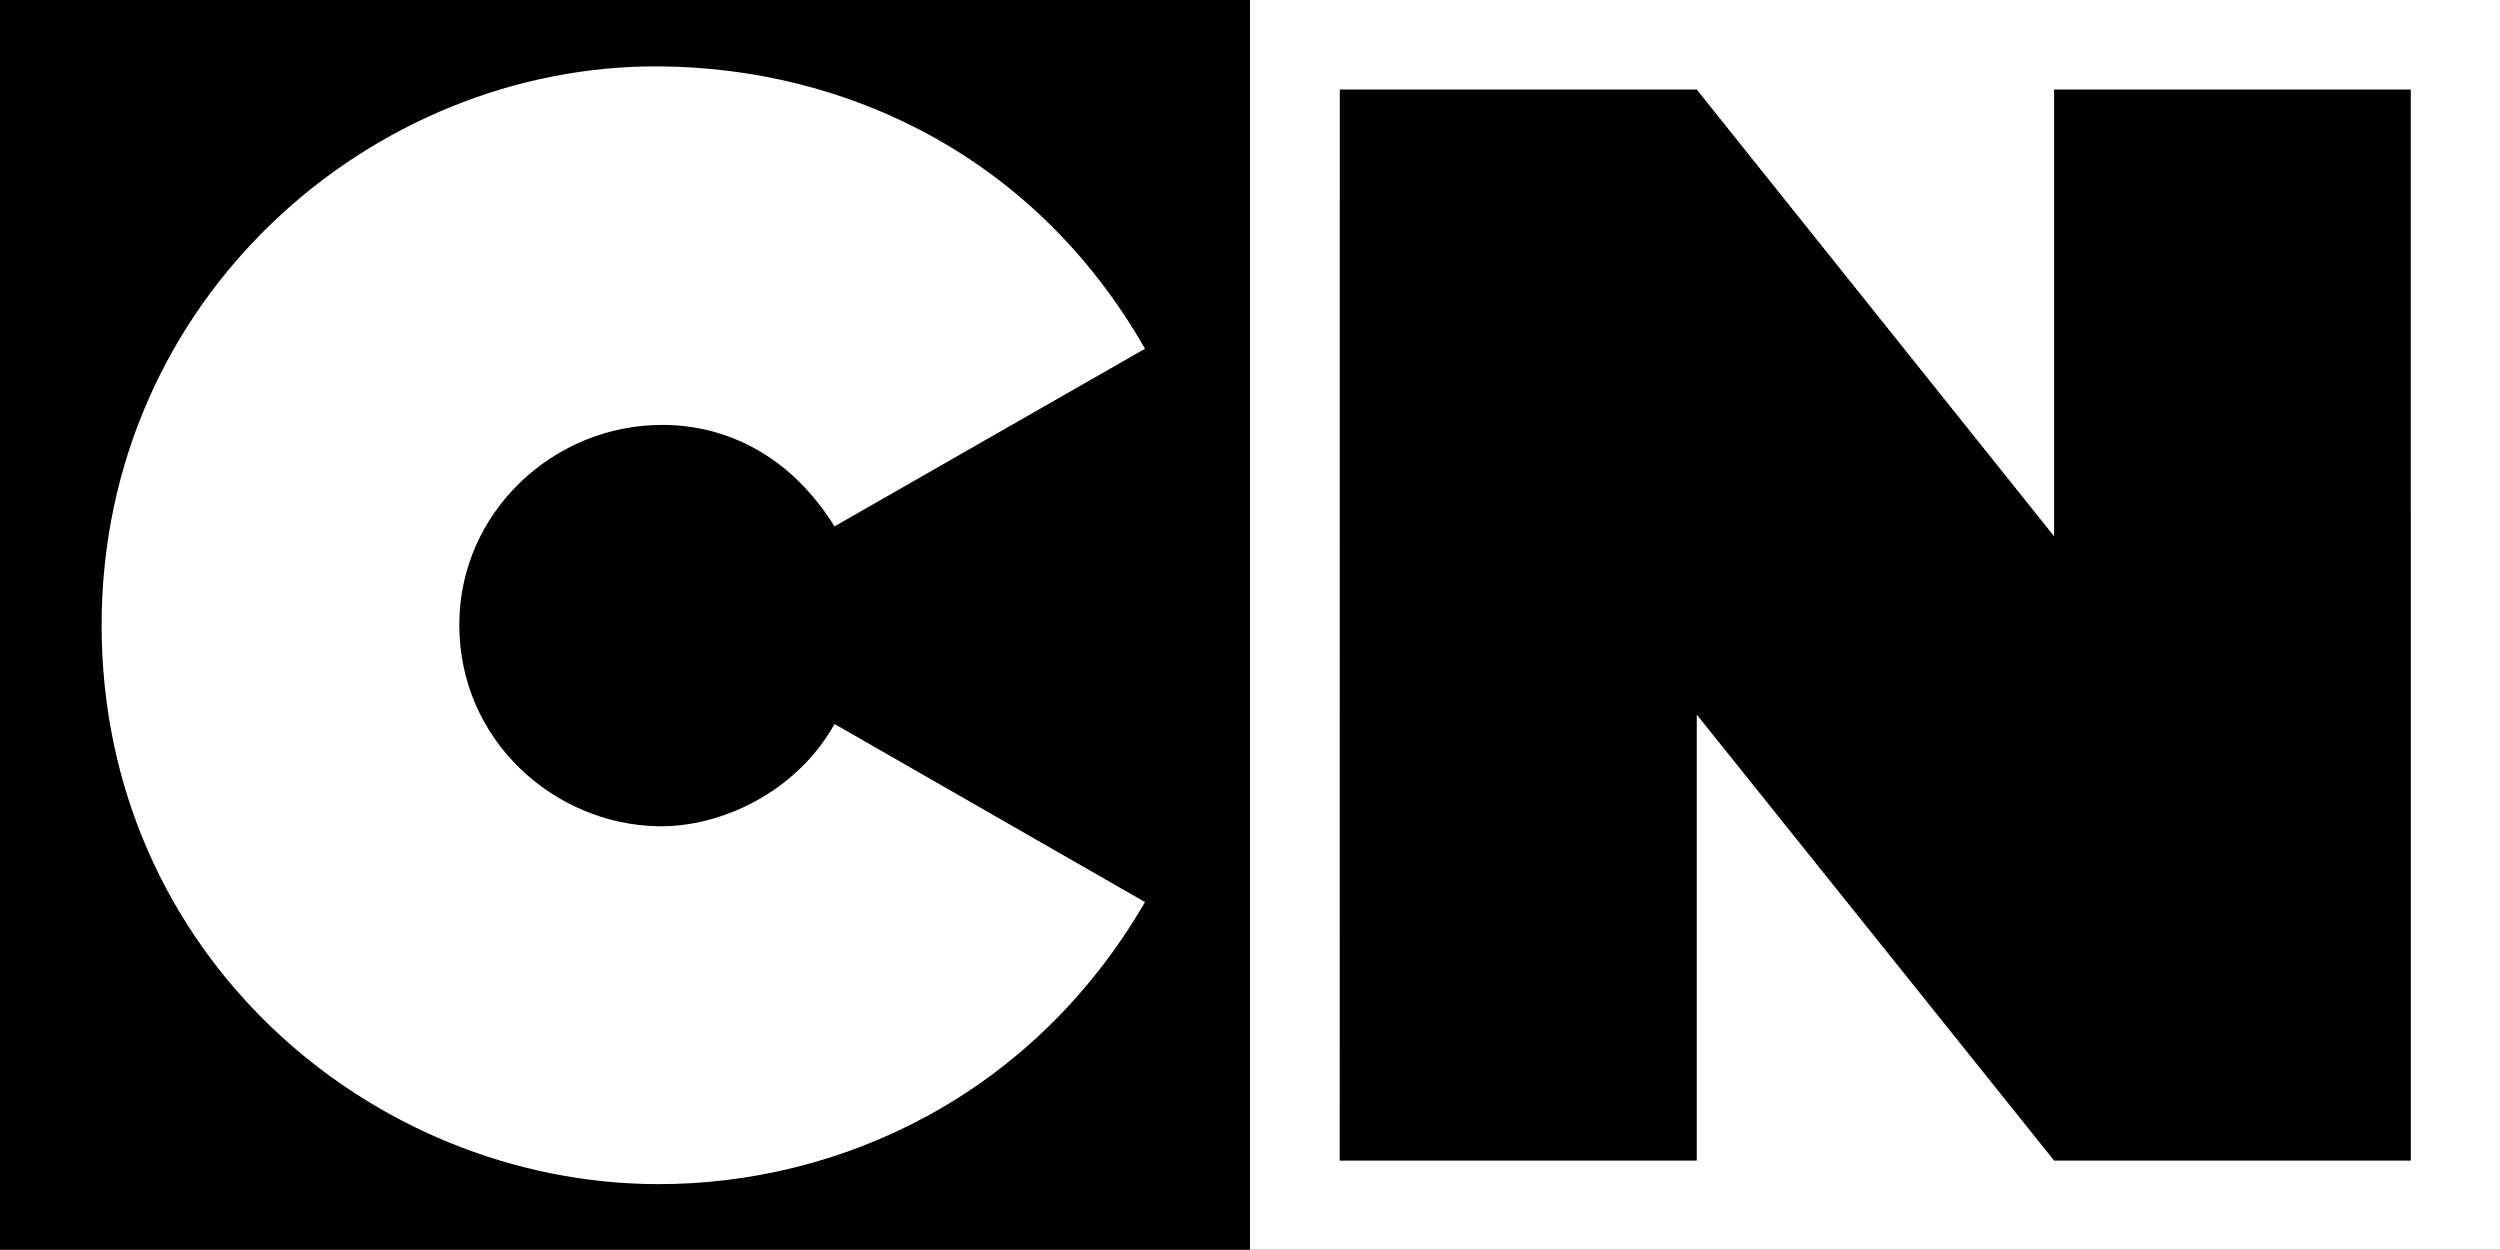
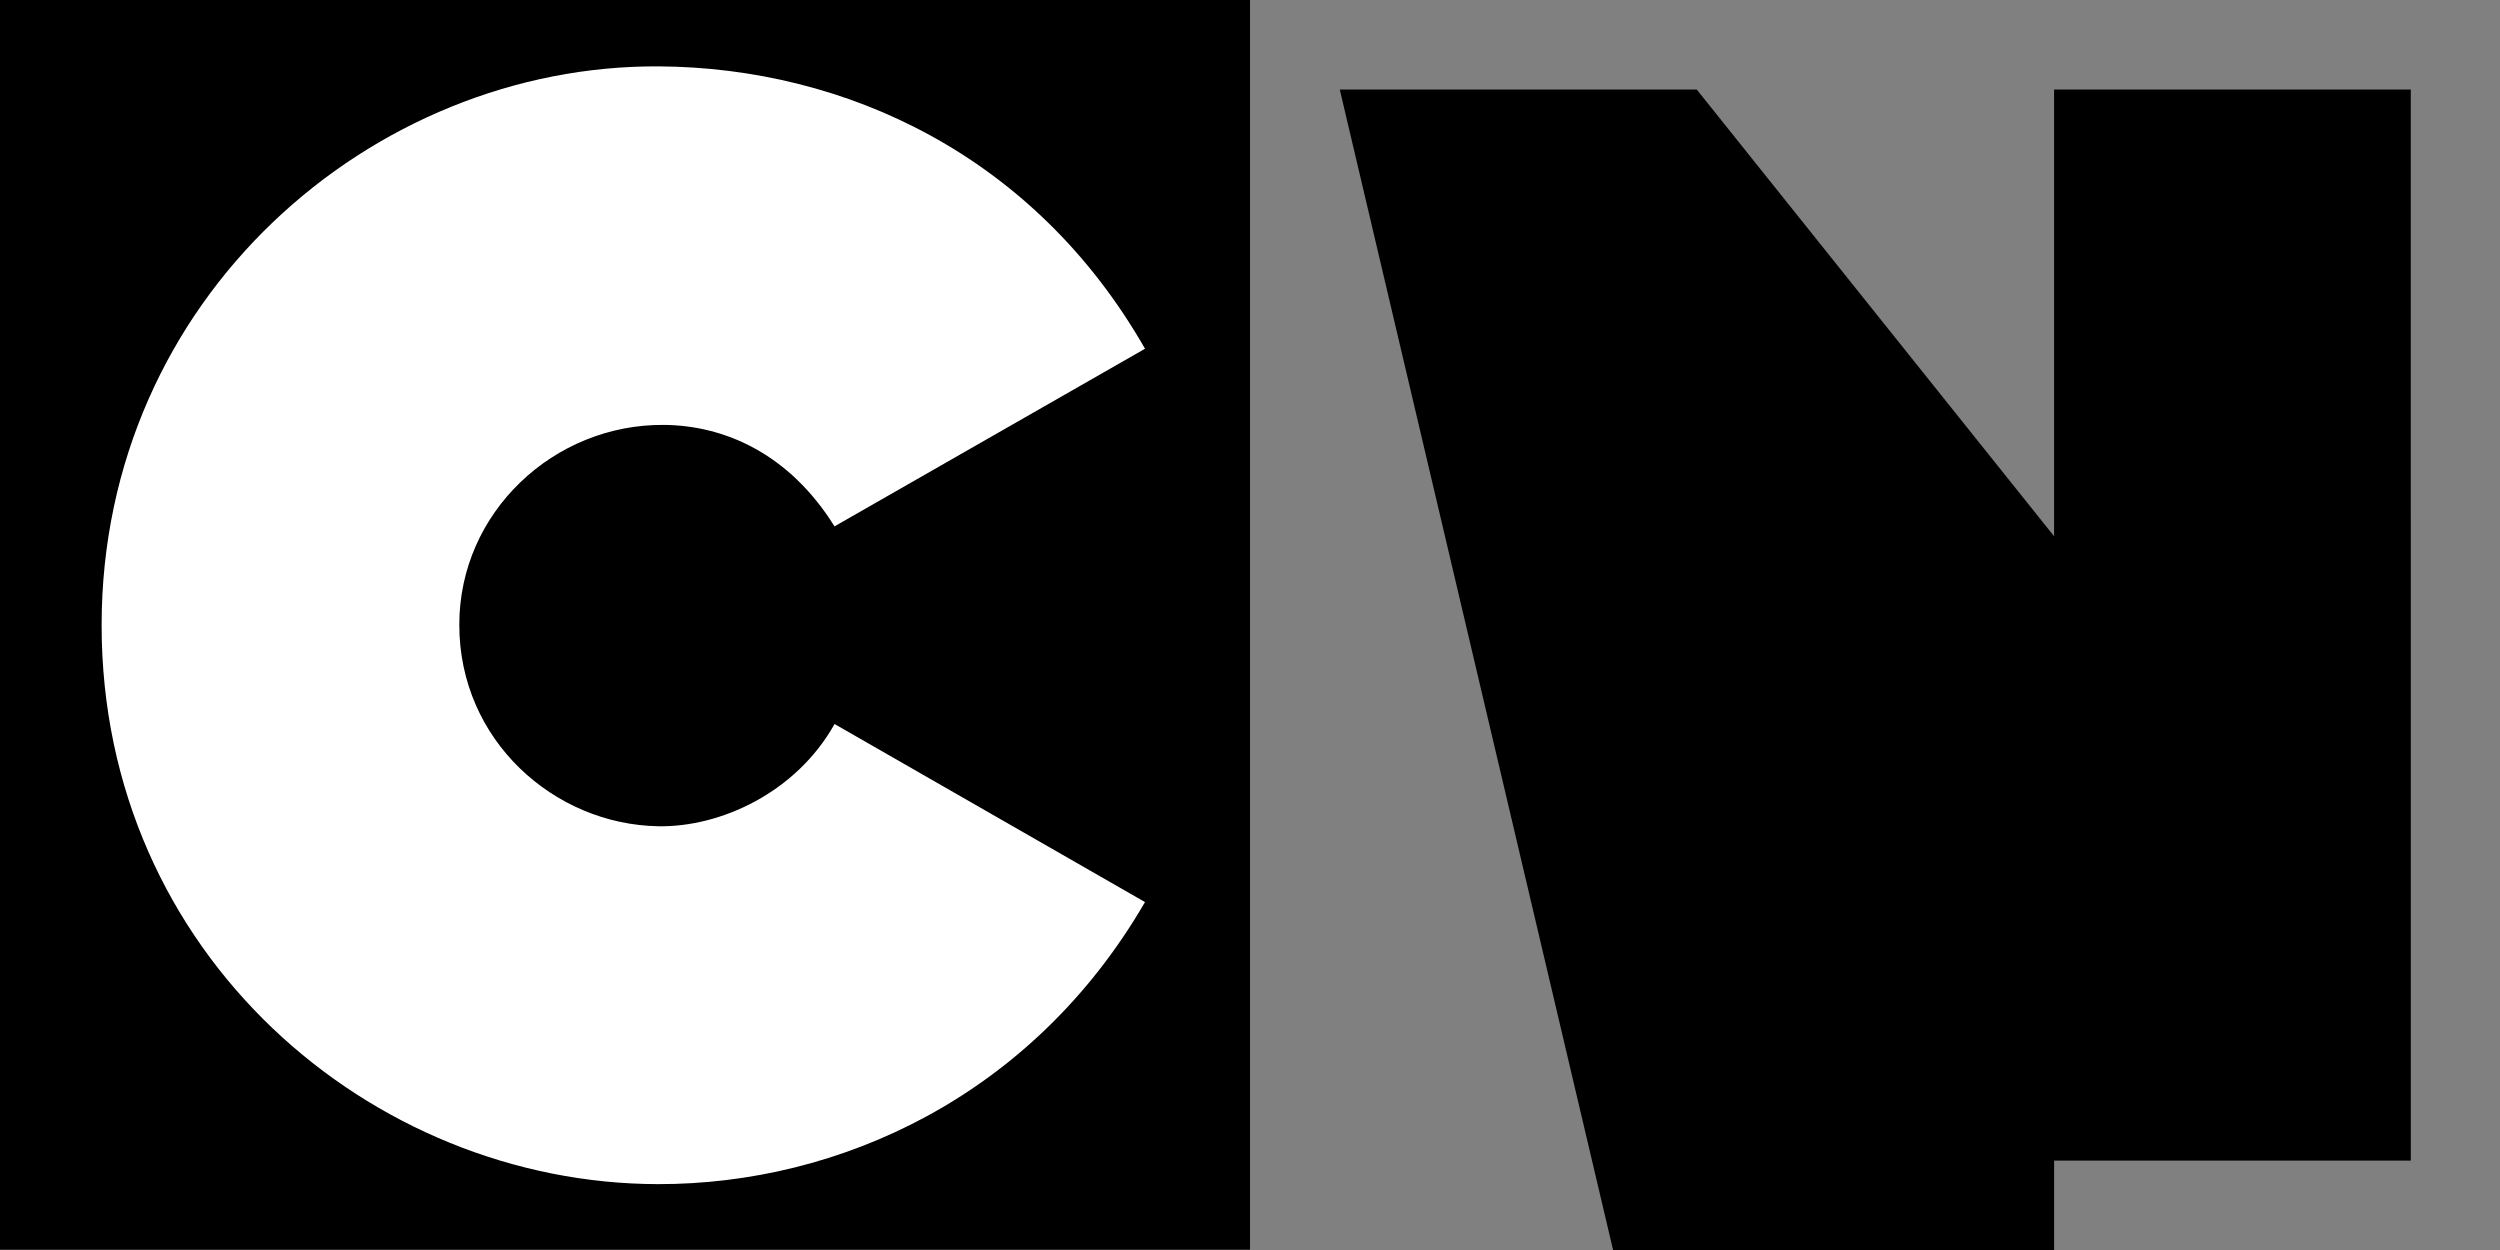
<svg xmlns="http://www.w3.org/2000/svg" xmlns:ns1="http://www.inkscape.org/namespaces/inkscape" xmlns:ns2="http://sodipodi.sourceforge.net/DTD/sodipodi-0.dtd" width="16" height="8" ns1:version="1.3.2 (091e20e, 2023-11-25, custom)" ns2:docname="CartoonNetwork-Template.svg" version="1.1" viewBox="0 0 12.8 6.4" id="svg4">
  <rect x="0" y="0" width="12.8" height="6.4" fill="#808080" stroke="none" />
  <defs id="defs4" />
  <ns2:namedview bordercolor="#666666" borderopacity="1" gridtolerance="10" guidetolerance="10" ns1:current-layer="svg4" ns1:cx="15.75" ns1:cy="0.234375" ns1:deskcolor="#d1d1d1" ns1:document-rotation="0" ns1:pagecheckerboard="1" ns1:pageopacity="0" ns1:pageshadow="2" ns1:showpageshadow="0" ns1:window-height="991" ns1:window-maximized="1" ns1:window-width="1920" ns1:window-x="-9" ns1:window-y="-9" ns1:zoom="32" objecttolerance="10" pagecolor="#ffffff" showgrid="false" id="namedview1" />
  <g transform="matrix(0.016,0,0,0.016,0,5.2114991e-5)" stroke-width="0.628" id="g4">
-     <path d="M 400,-0.006 H 800.01 L 800.004,399.894 h -400.01 z" fill="#ffffff" ns1:connector-curvature="0" id="path1" />
    <path d="M 0,-0.006 H 400 V 399.894 H 0 Z" ns1:connector-curvature="0" id="path2" />
    <path d="m 366.39,111.6 -99.347,56.834 c -14.557,-23.366 -35.282,-32.307 -54.592,-32.469 -35.166,-0.295 -65.493,27.937 -65.474,63.95 -0.017,37.046 30.406,63.918 63.686,64.483 19.893,0.335 44.098,-10.745 56.396,-32.715 l 99.341,56.98 C 330.287,350.912 268.377,379.018 210.53,378.918 118.801,378.767 32.51,305.43 32.52,200.068 32.517,95.258 119.16,20.648 210.88,21.238 270.362,21.625 331,49.609 366.4,111.593 Z" fill="#ffffff" ns1:connector-curvature="0" id="path3" />
-     <path d="m 428.73,28.653 h 114.23 l 114.35,142.95 V 28.653 h 114.14 l 0.006,342.73 h -114.14 l -114.35,-142.71 v 142.71 h -114.26 z" ns1:connector-curvature="0" id="path4" />
+     <path d="m 428.73,28.653 h 114.23 l 114.35,142.95 V 28.653 h 114.14 l 0.006,342.73 h -114.14 v 142.71 h -114.26 z" ns1:connector-curvature="0" id="path4" />
  </g>
</svg>